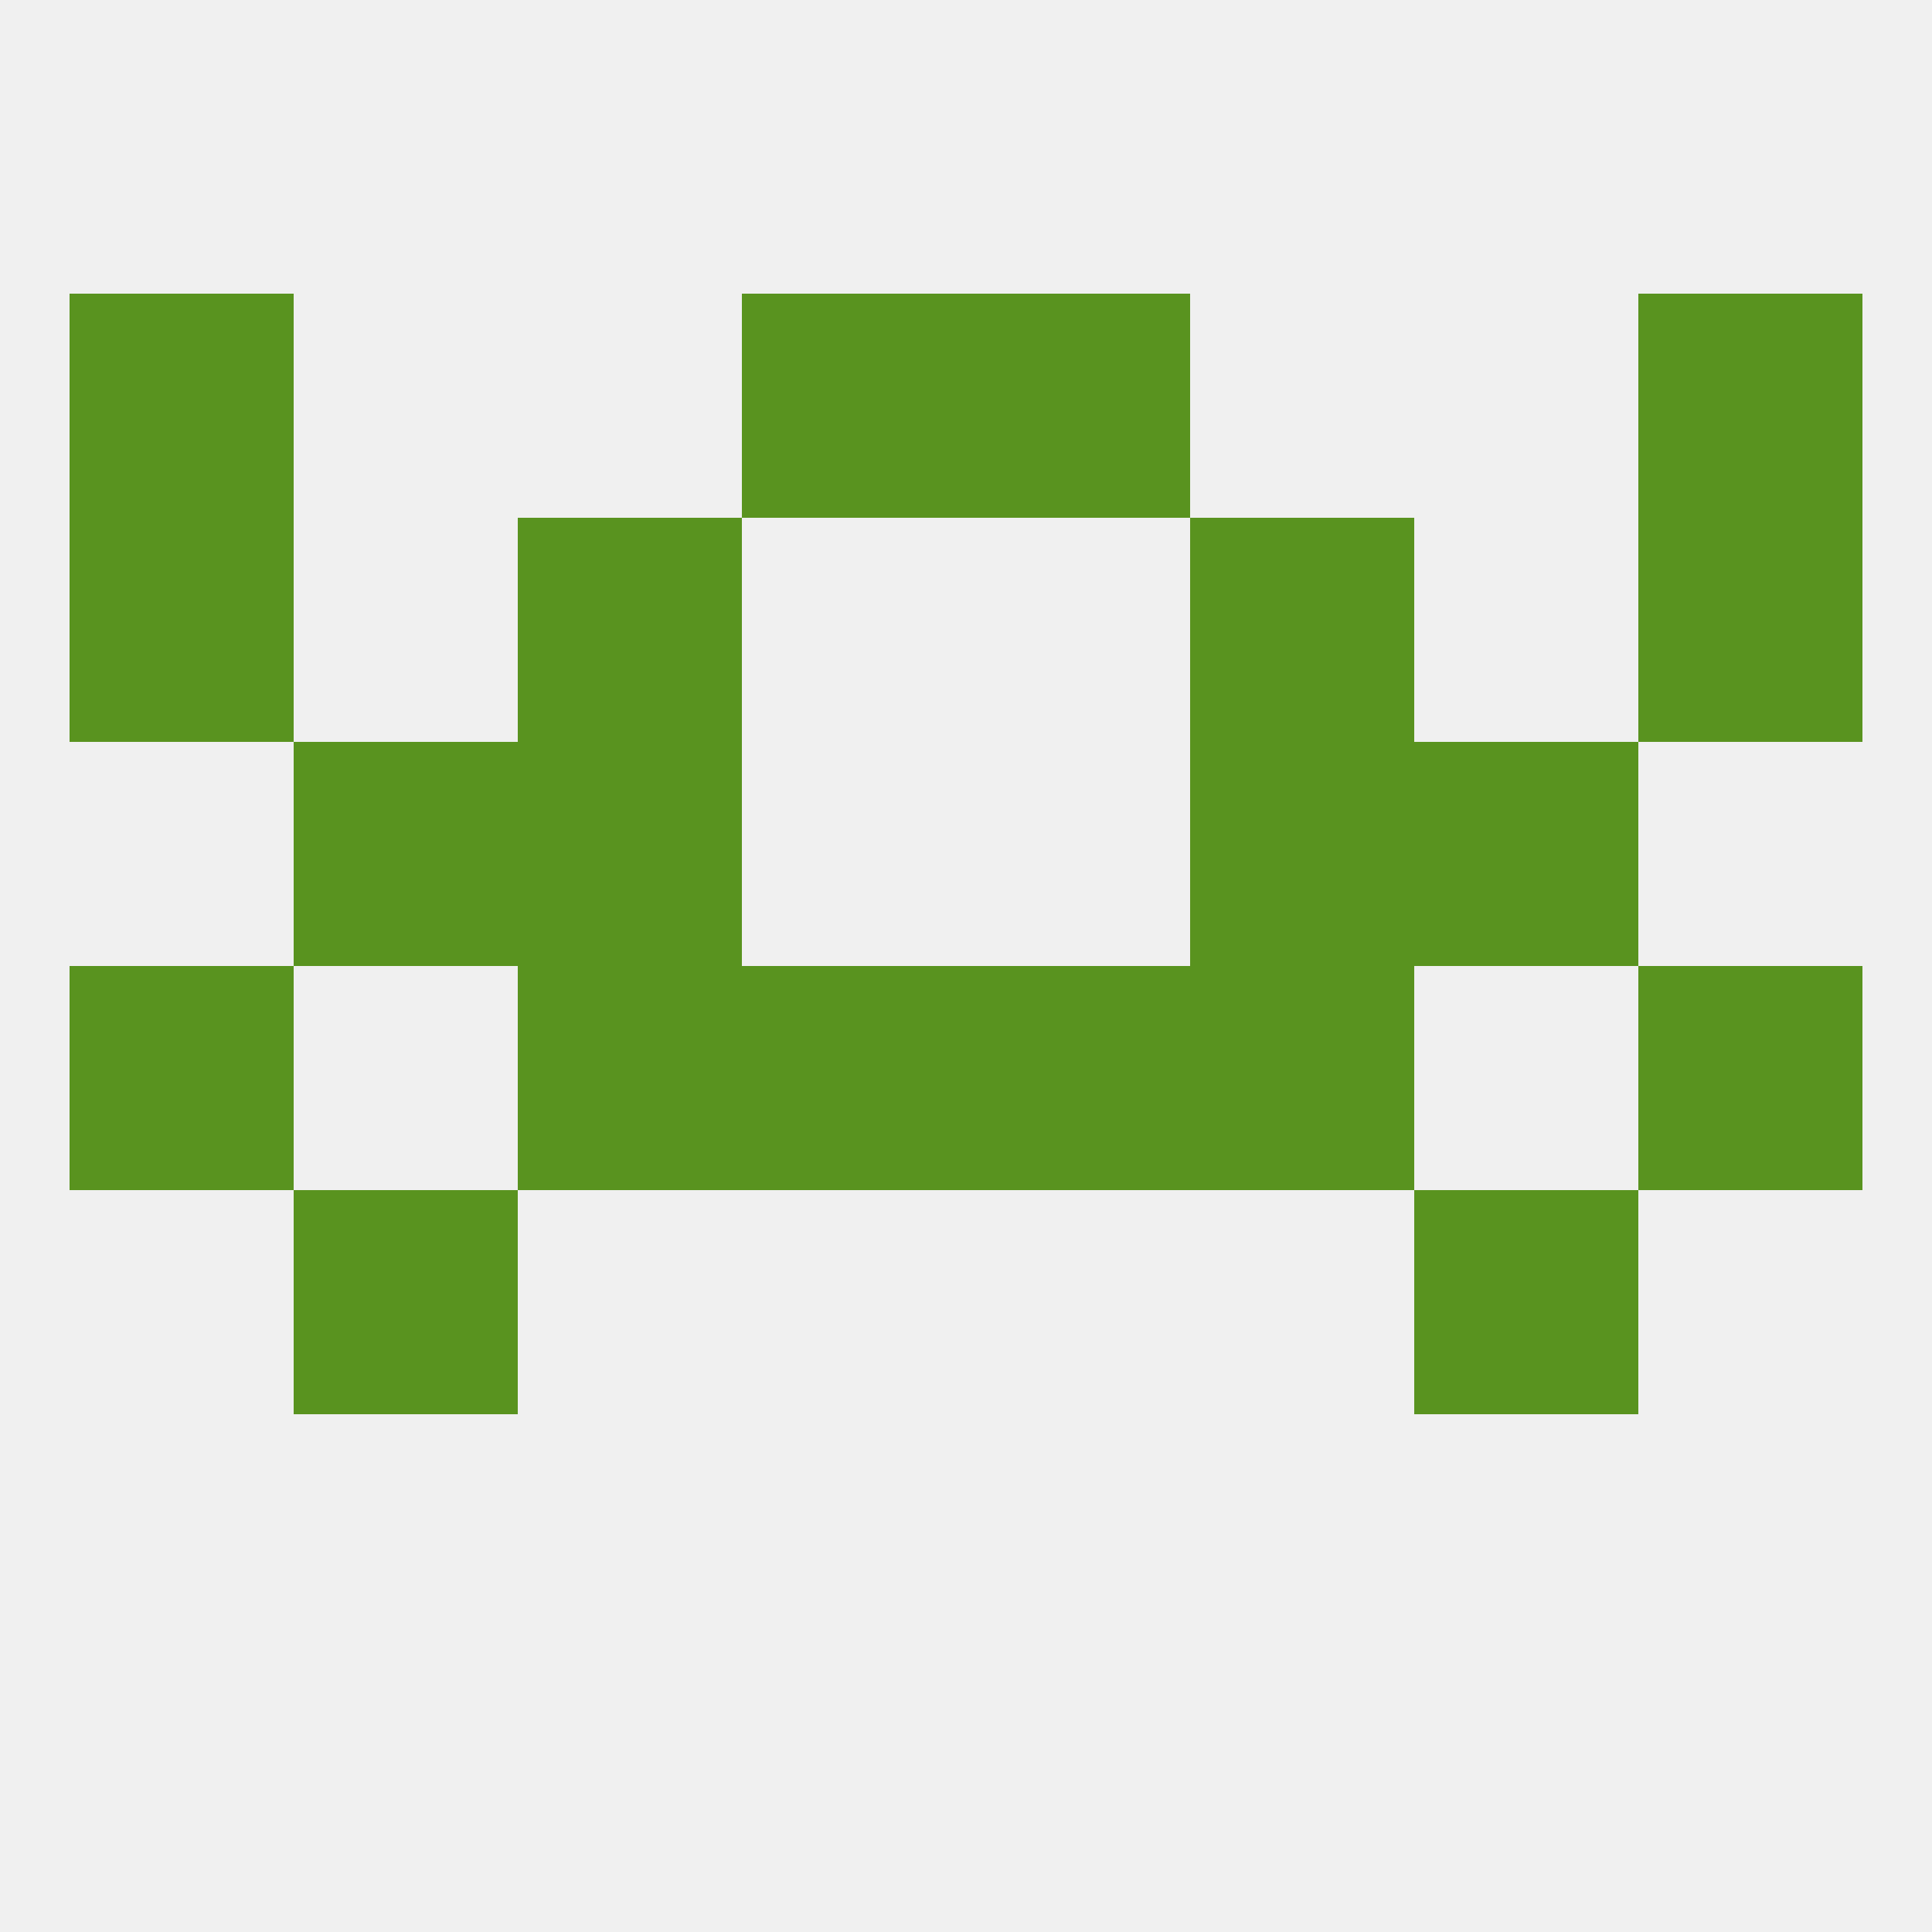
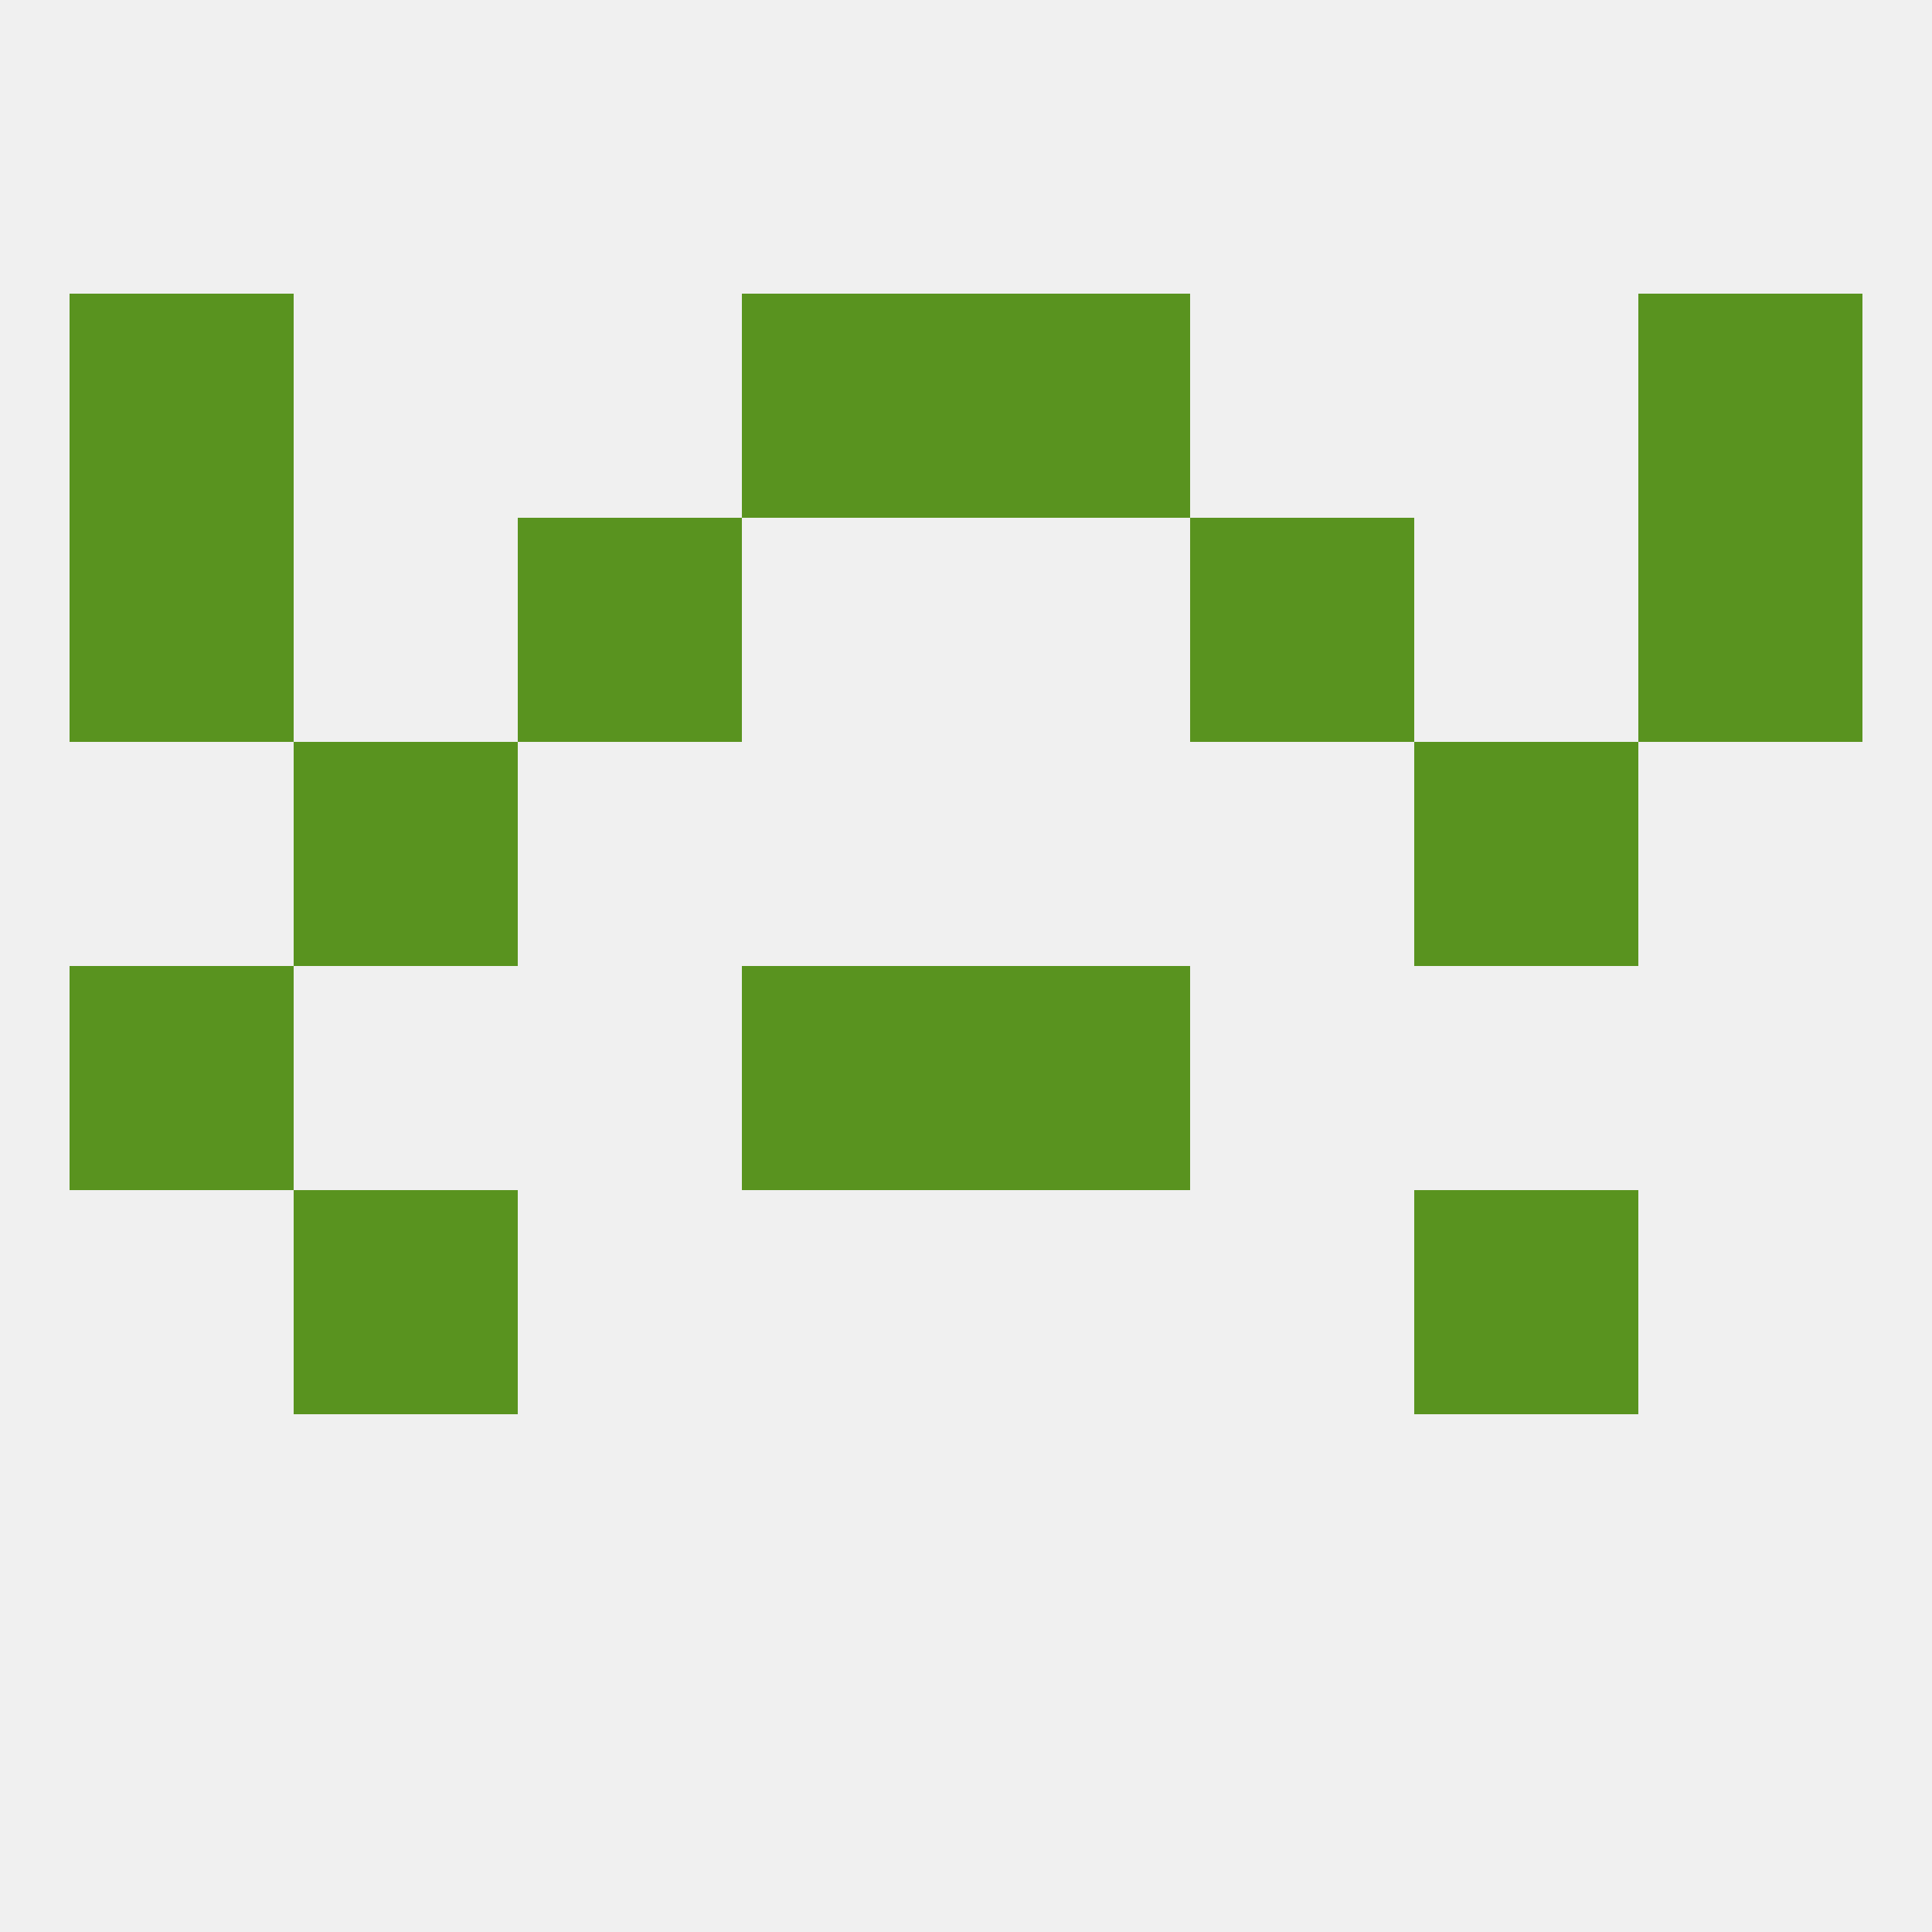
<svg xmlns="http://www.w3.org/2000/svg" version="1.1" baseprofile="full" width="250" height="250" viewBox="0 0 250 250">
  <rect width="100%" height="100%" fill="rgba(240,240,240,255)" />
  <rect x="96" y="125" width="29" height="29" fill="rgba(89,147,31,255)" />
  <rect x="125" y="125" width="29" height="29" fill="rgba(89,147,31,255)" />
-   <rect x="67" y="125" width="29" height="29" fill="rgba(89,147,31,255)" />
-   <rect x="154" y="125" width="29" height="29" fill="rgba(89,147,31,255)" />
  <rect x="9" y="125" width="29" height="29" fill="rgba(89,147,31,255)" />
-   <rect x="212" y="125" width="29" height="29" fill="rgba(89,147,31,255)" />
  <rect x="38" y="154" width="29" height="29" fill="rgba(89,147,31,255)" />
  <rect x="183" y="154" width="29" height="29" fill="rgba(89,147,31,255)" />
-   <rect x="67" y="96" width="29" height="29" fill="rgba(89,147,31,255)" />
-   <rect x="154" y="96" width="29" height="29" fill="rgba(89,147,31,255)" />
  <rect x="38" y="96" width="29" height="29" fill="rgba(89,147,31,255)" />
  <rect x="183" y="96" width="29" height="29" fill="rgba(89,147,31,255)" />
  <rect x="9" y="67" width="29" height="29" fill="rgba(89,147,31,255)" />
  <rect x="212" y="67" width="29" height="29" fill="rgba(89,147,31,255)" />
  <rect x="67" y="67" width="29" height="29" fill="rgba(89,147,31,255)" />
  <rect x="154" y="67" width="29" height="29" fill="rgba(89,147,31,255)" />
  <rect x="212" y="38" width="29" height="29" fill="rgba(89,147,31,255)" />
  <rect x="96" y="38" width="29" height="29" fill="rgba(89,147,31,255)" />
  <rect x="125" y="38" width="29" height="29" fill="rgba(89,147,31,255)" />
  <rect x="9" y="38" width="29" height="29" fill="rgba(89,147,31,255)" />
</svg>